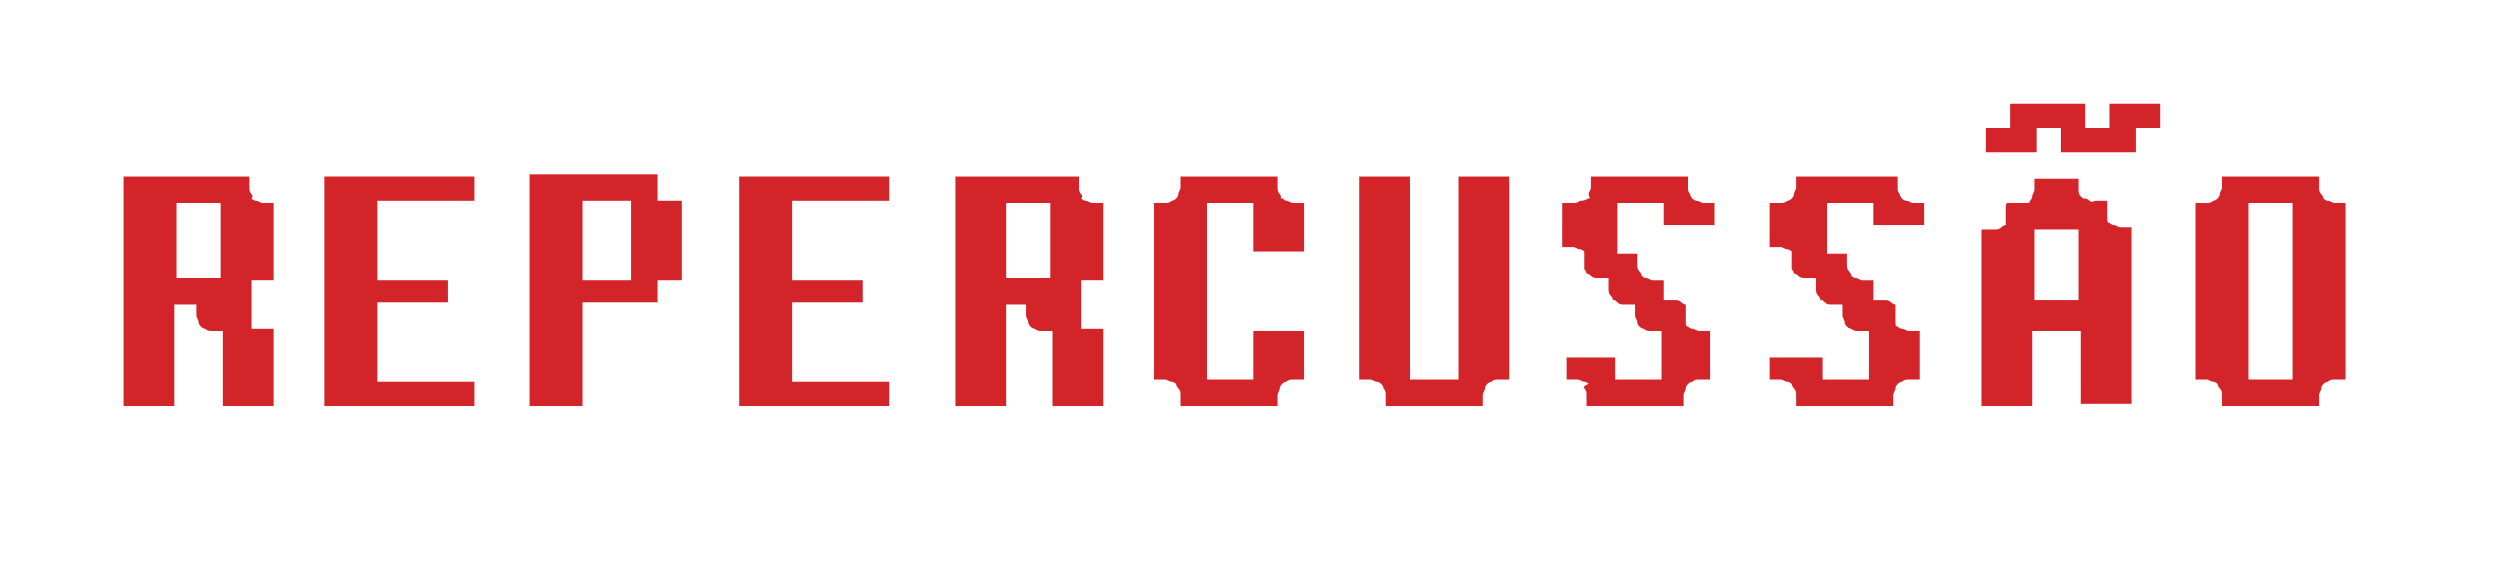
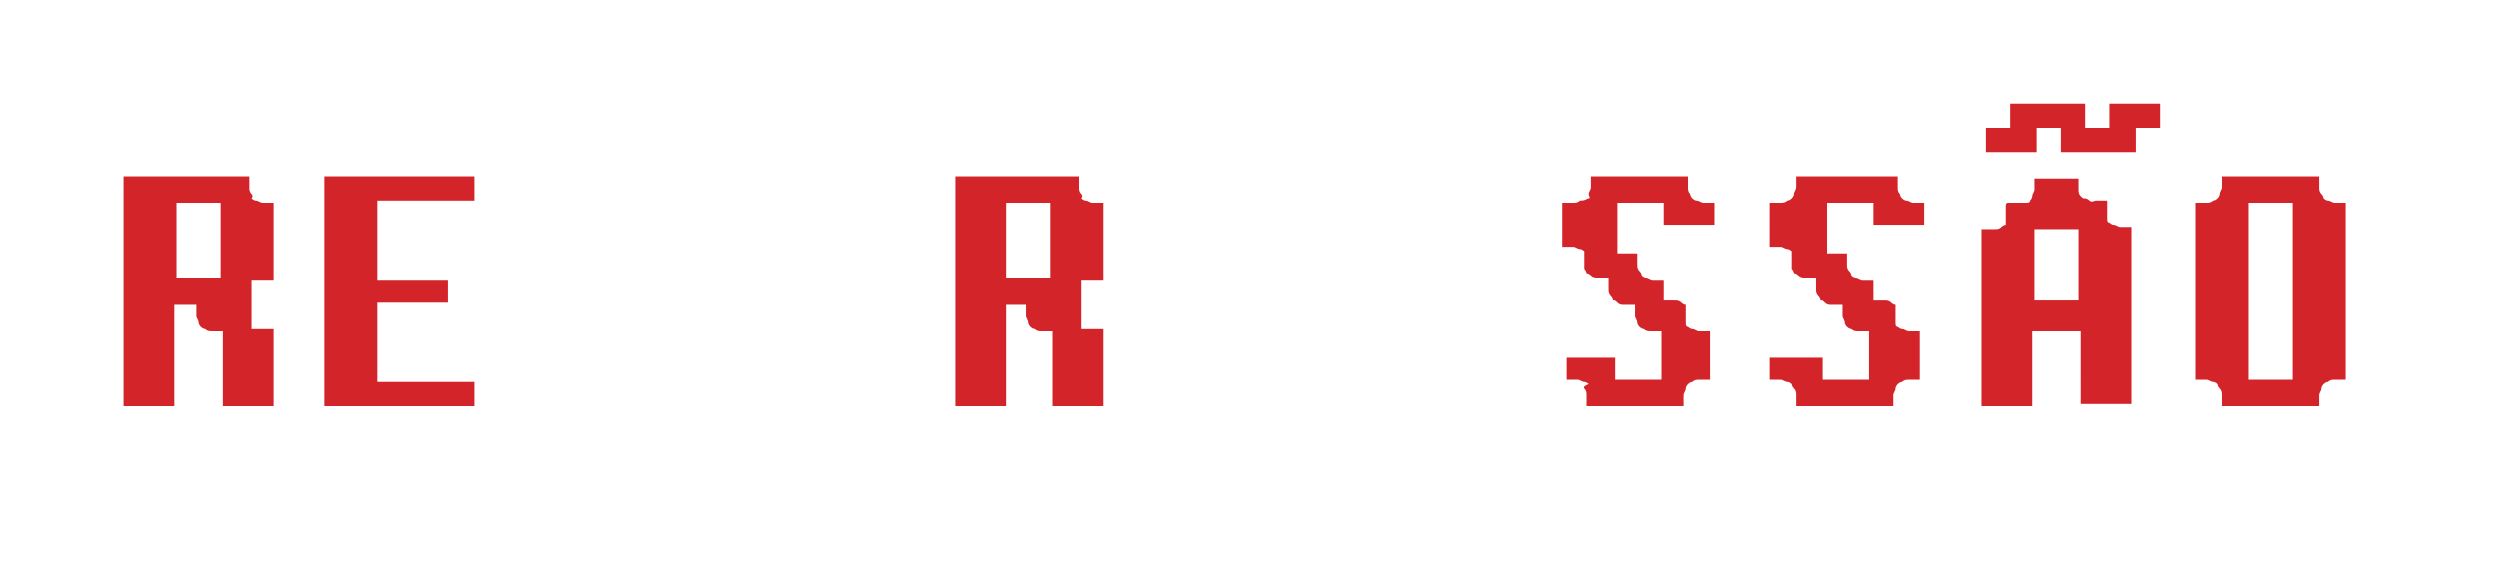
<svg xmlns="http://www.w3.org/2000/svg" version="1.1" id="Layer_1" x="0px" y="0px" viewBox="0 0 113.3 26.1" enable-background="new 0 0 113.3 26.1" xml:space="preserve">
  <g>
    <g>
      <path fill="#D3242A" d="M11.3,8c0,0,0,0.1,0,0.2s0,0.2,0,0.3c0,0.1,0,0.2,0.1,0.3S11.4,9,11.4,9s0.1,0.1,0.2,0.1    c0.1,0,0.2,0.1,0.3,0.1c0.1,0,0.2,0,0.3,0c0.1,0,0.2,0,0.2,0v3.5h-1v2.2h1v3.5h-2.3V15c0,0-0.1,0-0.2,0c-0.1,0-0.2,0-0.3,0    c-0.1,0-0.2,0-0.3-0.1c-0.1,0-0.2-0.1-0.2-0.1S9,14.7,9,14.6c0-0.1-0.1-0.2-0.1-0.3c0-0.1,0-0.2,0-0.3s0-0.2,0-0.2H7.9v4.6H5.6V8    H11.3z M8,12.6h2V9.2H8V12.6z" />
      <path fill="#D3242A" d="M14.7,8h6.8v1.1h-4.4v3.6h3.2v1h-3.2v3.6h4.4v1.1h-6.8V8z" />
-       <path fill="#D3242A" d="M24,7.9h5.8v1.2l1.1,0v3.6h-1.1v1h-3.4v4.7H24V7.9z M26.4,9.1v3.6h2.2V9.1H26.4z" />
-       <path fill="#D3242A" d="M33.5,8h6.8v1.1h-4.4v3.6h3.2v1h-3.2v3.6h4.4v1.1h-6.8V8z" />
      <path fill="#D3242A" d="M48.9,8c0,0,0,0.1,0,0.2s0,0.2,0,0.3c0,0.1,0,0.2,0.1,0.3S49,9,49,9s0.1,0.1,0.2,0.1    c0.1,0,0.2,0.1,0.3,0.1c0.1,0,0.2,0,0.3,0c0.1,0,0.2,0,0.2,0v3.5h-1v2.2h1v3.5h-2.3V15c0,0-0.1,0-0.2,0c-0.1,0-0.2,0-0.3,0    c-0.1,0-0.2,0-0.3-0.1c-0.1,0-0.2-0.1-0.2-0.1s-0.1-0.1-0.1-0.2c0-0.1-0.1-0.2-0.1-0.3c0-0.1,0-0.2,0-0.3s0-0.2,0-0.2h-0.9v4.6    h-2.3V8H48.9z M45.6,12.6h2V9.2h-2V12.6z" />
-       <path fill="#D3242A" d="M52.3,9.2c0,0,0.1,0,0.2,0c0.1,0,0.2,0,0.3,0s0.2,0,0.3-0.1c0.1,0,0.2-0.1,0.2-0.1s0.1-0.1,0.1-0.2    s0.1-0.2,0.1-0.3c0-0.1,0-0.2,0-0.3s0-0.2,0-0.2h4.4c0,0,0,0.1,0,0.2c0,0.1,0,0.2,0,0.3c0,0.1,0,0.2,0.1,0.3S58,9,58.1,9    s0.1,0.1,0.2,0.1c0.1,0,0.2,0.1,0.3,0.1s0.2,0,0.3,0c0.1,0,0.2,0,0.2,0v2.2h-2.3V9.2h-2.1v8h2.1V15h2.3v2.2c0,0-0.1,0-0.2,0    c-0.1,0-0.2,0-0.3,0s-0.2,0-0.3,0.1c-0.1,0-0.2,0.1-0.2,0.1S58,17.5,58,17.6s-0.1,0.2-0.1,0.3c0,0.1,0,0.2,0,0.3    c0,0.1,0,0.2,0,0.2h-4.4c0,0,0-0.1,0-0.2s0-0.2,0-0.3c0-0.1,0-0.2-0.1-0.3s-0.1-0.2-0.1-0.2s-0.1-0.1-0.2-0.1    c-0.1,0-0.2-0.1-0.3-0.1s-0.2,0-0.3,0c-0.1,0-0.2,0-0.2,0V9.2z" />
-       <path fill="#D3242A" d="M61.6,8h2.3v9.2h2.2V8h2.3v9.2c0,0-0.1,0-0.2,0c-0.1,0-0.2,0-0.3,0s-0.2,0-0.3,0.1c-0.1,0-0.2,0.1-0.2,0.1    s-0.1,0.1-0.1,0.2s-0.1,0.2-0.1,0.3c0,0.1,0,0.2,0,0.3s0,0.2,0,0.2h-4.4c0,0,0-0.1,0-0.2c0-0.1,0-0.2,0-0.3c0-0.1,0-0.2-0.1-0.3    c0-0.1-0.1-0.2-0.1-0.2s-0.1-0.1-0.2-0.1c-0.1,0-0.2-0.1-0.3-0.1s-0.2,0-0.3,0c-0.1,0-0.2,0-0.2,0V8z" />
      <path fill="#D3242A" d="M70.9,16.2h2.3v1h2.1V15c0,0-0.1,0-0.2,0c-0.1,0-0.2,0-0.3,0c-0.1,0-0.2,0-0.3-0.1c-0.1,0-0.2-0.1-0.2-0.1    s-0.1-0.1-0.1-0.2c0-0.1-0.1-0.2-0.1-0.3c0-0.1,0-0.2,0-0.3s0-0.2,0-0.2c0,0-0.1,0-0.2,0c-0.1,0-0.2,0-0.3,0c-0.1,0-0.2,0-0.3-0.1    s-0.1-0.1-0.2-0.1c0,0,0-0.1-0.1-0.2s-0.1-0.2-0.1-0.3c0-0.1,0-0.2,0-0.3s0-0.1,0-0.2c0,0-0.1,0-0.2,0c-0.1,0-0.2,0-0.3,0    s-0.2,0-0.3-0.1s-0.2-0.1-0.2-0.1c0,0,0-0.1-0.1-0.2c0-0.1,0-0.2,0-0.3c0-0.1,0-0.2,0-0.3c0-0.1,0-0.2,0-0.2c0,0-0.1-0.1-0.2-0.1    c-0.1,0-0.2-0.1-0.3-0.1s-0.2,0-0.3,0c-0.1,0-0.2,0-0.2,0V9.2c0,0,0.1,0,0.2,0c0.1,0,0.2,0,0.3,0s0.2,0,0.3-0.1    C71.9,9.1,71.9,9,72,9S72,8.9,72,8.8s0.1-0.2,0.1-0.3c0-0.1,0-0.2,0-0.3s0-0.2,0-0.2h4.4c0,0,0,0.1,0,0.2c0,0.1,0,0.2,0,0.3    c0,0.1,0,0.2,0.1,0.3c0,0.1,0.1,0.2,0.1,0.2s0.1,0.1,0.2,0.1c0.1,0,0.2,0.1,0.3,0.1s0.2,0,0.3,0c0.1,0,0.2,0,0.2,0v1h-2.3v-1h-2.1    v2.3h0.9c0,0,0,0.1,0,0.2c0,0.1,0,0.2,0,0.3c0,0.1,0,0.2,0.1,0.3s0.1,0.2,0.1,0.2s0.1,0.1,0.2,0.1s0.2,0.1,0.3,0.1    c0.1,0,0.2,0,0.3,0c0.1,0,0.2,0,0.2,0v0.9c0,0,0.1,0,0.2,0c0.1,0,0.2,0,0.3,0c0.1,0,0.2,0,0.3,0.1s0.2,0.1,0.2,0.1    c0,0,0,0.1,0,0.2c0,0.1,0,0.2,0,0.3c0,0.1,0,0.2,0,0.3s0,0.2,0.1,0.2c0,0,0.1,0.1,0.2,0.1c0.1,0,0.2,0.1,0.3,0.1s0.2,0,0.3,0    c0.1,0,0.2,0,0.2,0v2.2c0,0-0.1,0-0.2,0c-0.1,0-0.2,0-0.3,0s-0.2,0-0.3,0.1c-0.1,0-0.2,0.1-0.2,0.1s-0.1,0.1-0.1,0.2    c0,0.1-0.1,0.2-0.1,0.3c0,0.1,0,0.2,0,0.3c0,0.1,0,0.2,0,0.2h-4.4c0,0,0-0.1,0-0.2s0-0.2,0-0.3c0-0.1,0-0.2-0.1-0.3    S72,17.4,72,17.4s-0.1-0.1-0.2-0.1c-0.1,0-0.2-0.1-0.3-0.1s-0.2,0-0.3,0c-0.1,0-0.2,0-0.2,0V16.2z" />
      <path fill="#D3242A" d="M80.3,16.2h2.3v1h2.1V15c0,0-0.1,0-0.2,0c-0.1,0-0.2,0-0.3,0c-0.1,0-0.2,0-0.3-0.1c-0.1,0-0.2-0.1-0.2-0.1    s-0.1-0.1-0.1-0.2c0-0.1-0.1-0.2-0.1-0.3c0-0.1,0-0.2,0-0.3s0-0.2,0-0.2c0,0-0.1,0-0.2,0c-0.1,0-0.2,0-0.3,0c-0.1,0-0.2,0-0.3-0.1    s-0.1-0.1-0.2-0.1c0,0,0-0.1-0.1-0.2s-0.1-0.2-0.1-0.3c0-0.1,0-0.2,0-0.3s0-0.1,0-0.2c0,0-0.1,0-0.2,0c-0.1,0-0.2,0-0.3,0    s-0.2,0-0.3-0.1s-0.2-0.1-0.2-0.1c0,0,0-0.1-0.1-0.2c0-0.1,0-0.2,0-0.3c0-0.1,0-0.2,0-0.3c0-0.1,0-0.2,0-0.2c0,0-0.1-0.1-0.2-0.1    c-0.1,0-0.2-0.1-0.3-0.1s-0.2,0-0.3,0c-0.1,0-0.2,0-0.2,0V9.2c0,0,0.1,0,0.2,0c0.1,0,0.2,0,0.3,0s0.2,0,0.3-0.1    c0.1,0,0.2-0.1,0.2-0.1s0.1-0.1,0.1-0.2s0.1-0.2,0.1-0.3c0-0.1,0-0.2,0-0.3s0-0.2,0-0.2H86c0,0,0,0.1,0,0.2c0,0.1,0,0.2,0,0.3    c0,0.1,0,0.2,0.1,0.3c0,0.1,0.1,0.2,0.1,0.2s0.1,0.1,0.2,0.1c0.1,0,0.2,0.1,0.3,0.1s0.2,0,0.3,0c0.1,0,0.2,0,0.2,0v1h-2.3v-1h-2.1    v2.3h0.9c0,0,0,0.1,0,0.2c0,0.1,0,0.2,0,0.3c0,0.1,0,0.2,0.1,0.3s0.1,0.2,0.1,0.2s0.1,0.1,0.2,0.1s0.2,0.1,0.3,0.1    c0.1,0,0.2,0,0.3,0c0.1,0,0.2,0,0.2,0v0.9c0,0,0.1,0,0.2,0c0.1,0,0.2,0,0.3,0c0.1,0,0.2,0,0.3,0.1s0.2,0.1,0.2,0.1    c0,0,0,0.1,0,0.2c0,0.1,0,0.2,0,0.3c0,0.1,0,0.2,0,0.3s0,0.2,0.1,0.2c0,0,0.1,0.1,0.2,0.1c0.1,0,0.2,0.1,0.3,0.1s0.2,0,0.3,0    c0.1,0,0.2,0,0.2,0v2.2c0,0-0.1,0-0.2,0c-0.1,0-0.2,0-0.3,0s-0.2,0-0.3,0.1c-0.1,0-0.2,0.1-0.2,0.1s-0.1,0.1-0.1,0.2    c0,0.1-0.1,0.2-0.1,0.3c0,0.1,0,0.2,0,0.3c0,0.1,0,0.2,0,0.2h-4.4c0,0,0-0.1,0-0.2s0-0.2,0-0.3c0-0.1,0-0.2-0.1-0.3    s-0.1-0.2-0.1-0.2s-0.1-0.1-0.2-0.1c-0.1,0-0.2-0.1-0.3-0.1s-0.2,0-0.3,0c-0.1,0-0.2,0-0.2,0V16.2z" />
      <path fill="#D3242A" d="M90.1,10.4c0.1,0,0.2,0,0.3,0s0.2,0,0.3-0.1s0.2-0.1,0.2-0.1c0,0,0-0.1,0-0.2c0-0.1,0-0.2,0-0.3    c0-0.1,0-0.2,0-0.3c0-0.1,0-0.2,0.1-0.2c0,0,0.1,0,0.2,0s0.2,0,0.3,0c0.1,0,0.2,0,0.3,0s0.2,0,0.2-0.1c0,0,0.1-0.1,0.1-0.2    s0.1-0.2,0.1-0.3c0-0.1,0-0.2,0-0.3s0-0.2,0-0.2h2c0,0,0,0.1,0,0.2s0,0.2,0,0.3c0,0.1,0,0.2,0.1,0.3S94.4,9,94.5,9    c0,0,0.1,0,0.2,0.1s0.2,0,0.3,0c0.1,0,0.2,0,0.3,0s0.2,0,0.2,0c0,0,0,0.1,0,0.2c0,0.1,0,0.2,0,0.3s0,0.2,0,0.3s0,0.2,0.1,0.2    c0,0,0.1,0.1,0.2,0.1s0.2,0.1,0.3,0.1s0.2,0,0.3,0s0.2,0,0.2,0v8h-2.3V15h-2.2v3.4h-2.3v-8C89.9,10.4,90,10.4,90.1,10.4z     M91.1,5.8h-1.1v1.1h2.3V5.8h1.1v1.1h3.4V5.8h1.1V4.7h-2.3v1.1h-1.1V4.7h-3.4V5.8z M92.2,13.6h2v-3.2h-2V13.6z" />
      <path fill="#D3242A" d="M99.5,9.2c0,0,0.1,0,0.2,0c0.1,0,0.2,0,0.3,0c0.1,0,0.2,0,0.3-0.1c0.1,0,0.2-0.1,0.2-0.1s0.1-0.1,0.1-0.2    s0.1-0.2,0.1-0.3c0-0.1,0-0.2,0-0.3s0-0.2,0-0.2h4.4c0,0,0,0.1,0,0.2s0,0.2,0,0.3c0,0.1,0,0.2,0.1,0.3s0.1,0.2,0.1,0.2    s0.1,0.1,0.2,0.1c0.1,0,0.2,0.1,0.3,0.1c0.1,0,0.2,0,0.3,0c0.1,0,0.2,0,0.2,0v8c0,0-0.1,0-0.2,0c-0.1,0-0.2,0-0.3,0    c-0.1,0-0.2,0-0.3,0.1c-0.1,0-0.2,0.1-0.2,0.1s-0.1,0.1-0.1,0.2s-0.1,0.2-0.1,0.3c0,0.1,0,0.2,0,0.3s0,0.2,0,0.2h-4.4    c0,0,0-0.1,0-0.2s0-0.2,0-0.3c0-0.1,0-0.2-0.1-0.3s-0.1-0.2-0.1-0.2s-0.1-0.1-0.2-0.1c-0.1,0-0.2-0.1-0.3-0.1c-0.1,0-0.2,0-0.3,0    c-0.1,0-0.2,0-0.2,0V9.2z M101.9,17.2h2v-8h-2V17.2z" />
    </g>
  </g>
</svg>